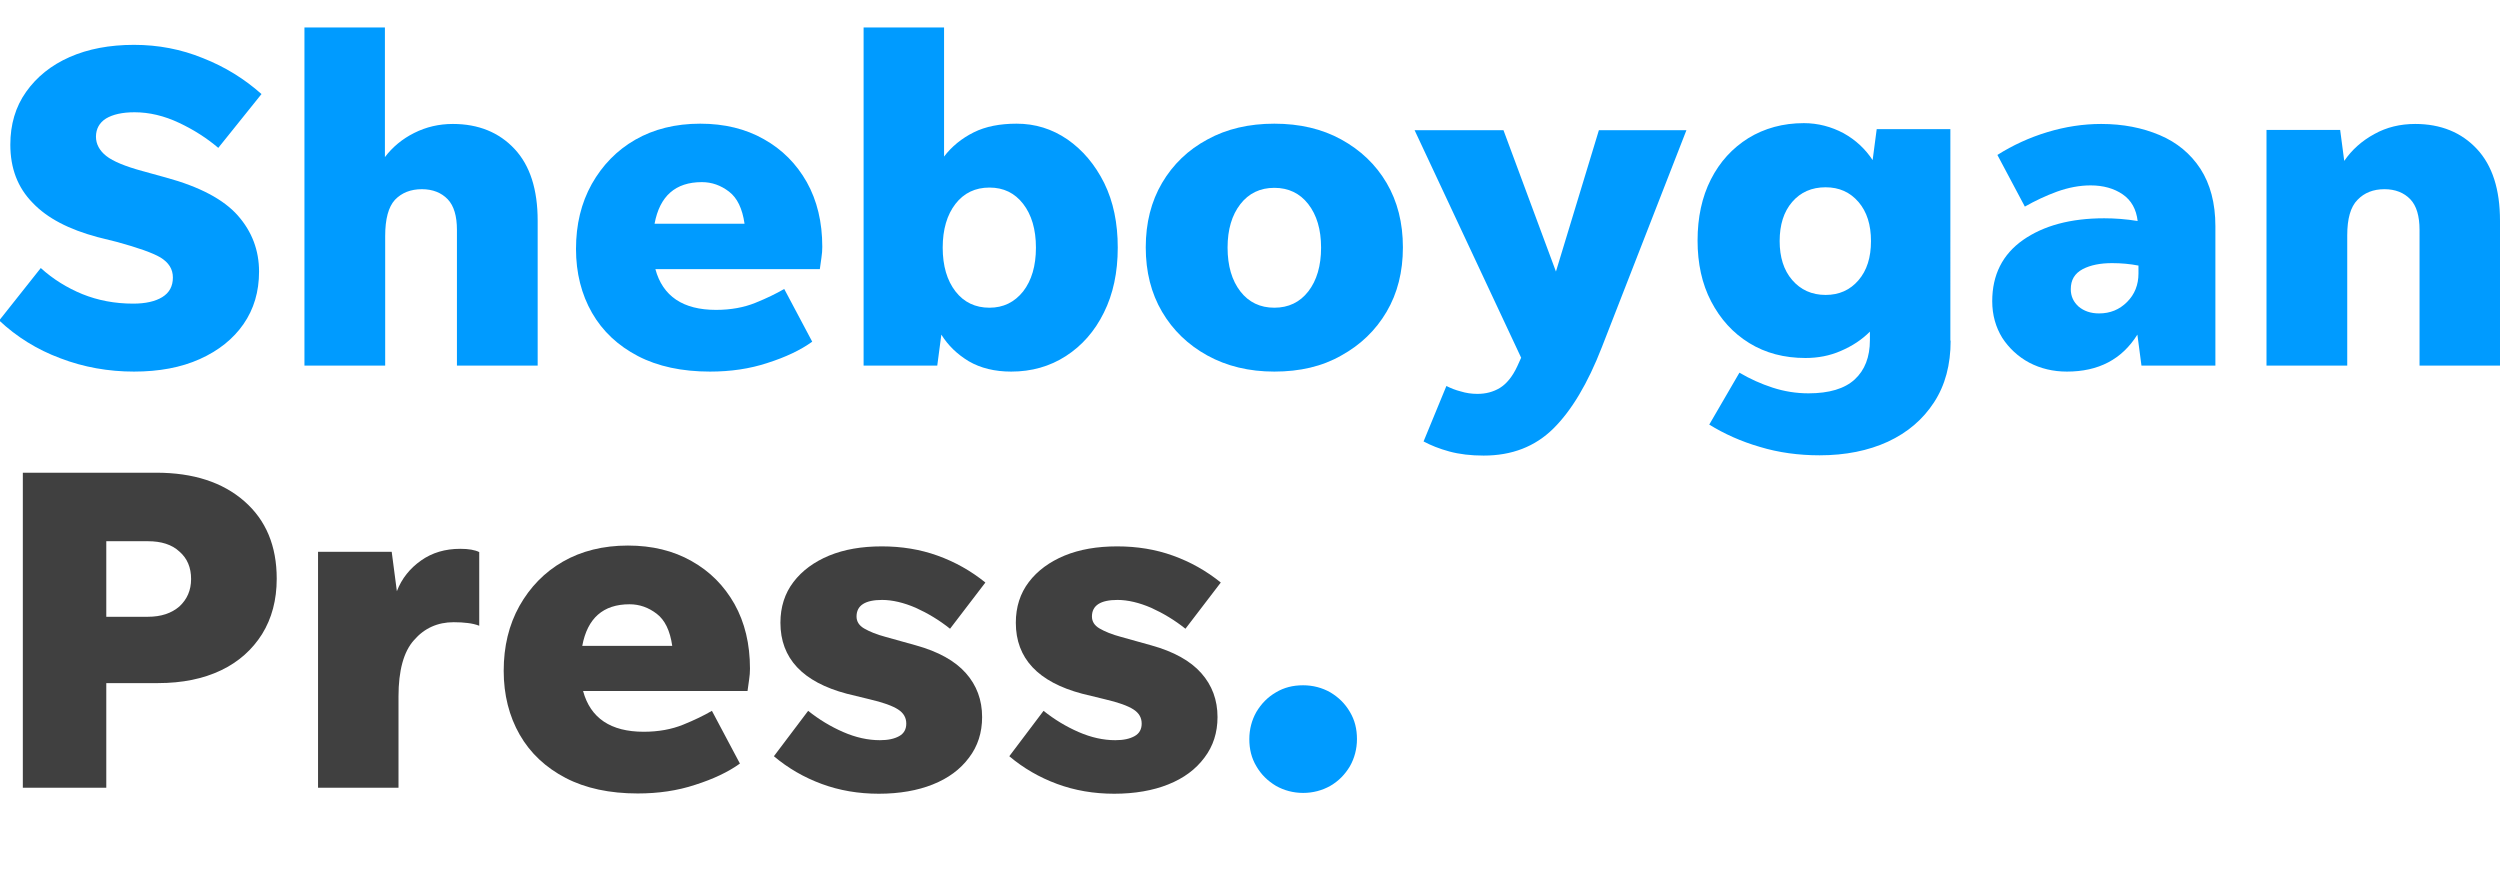
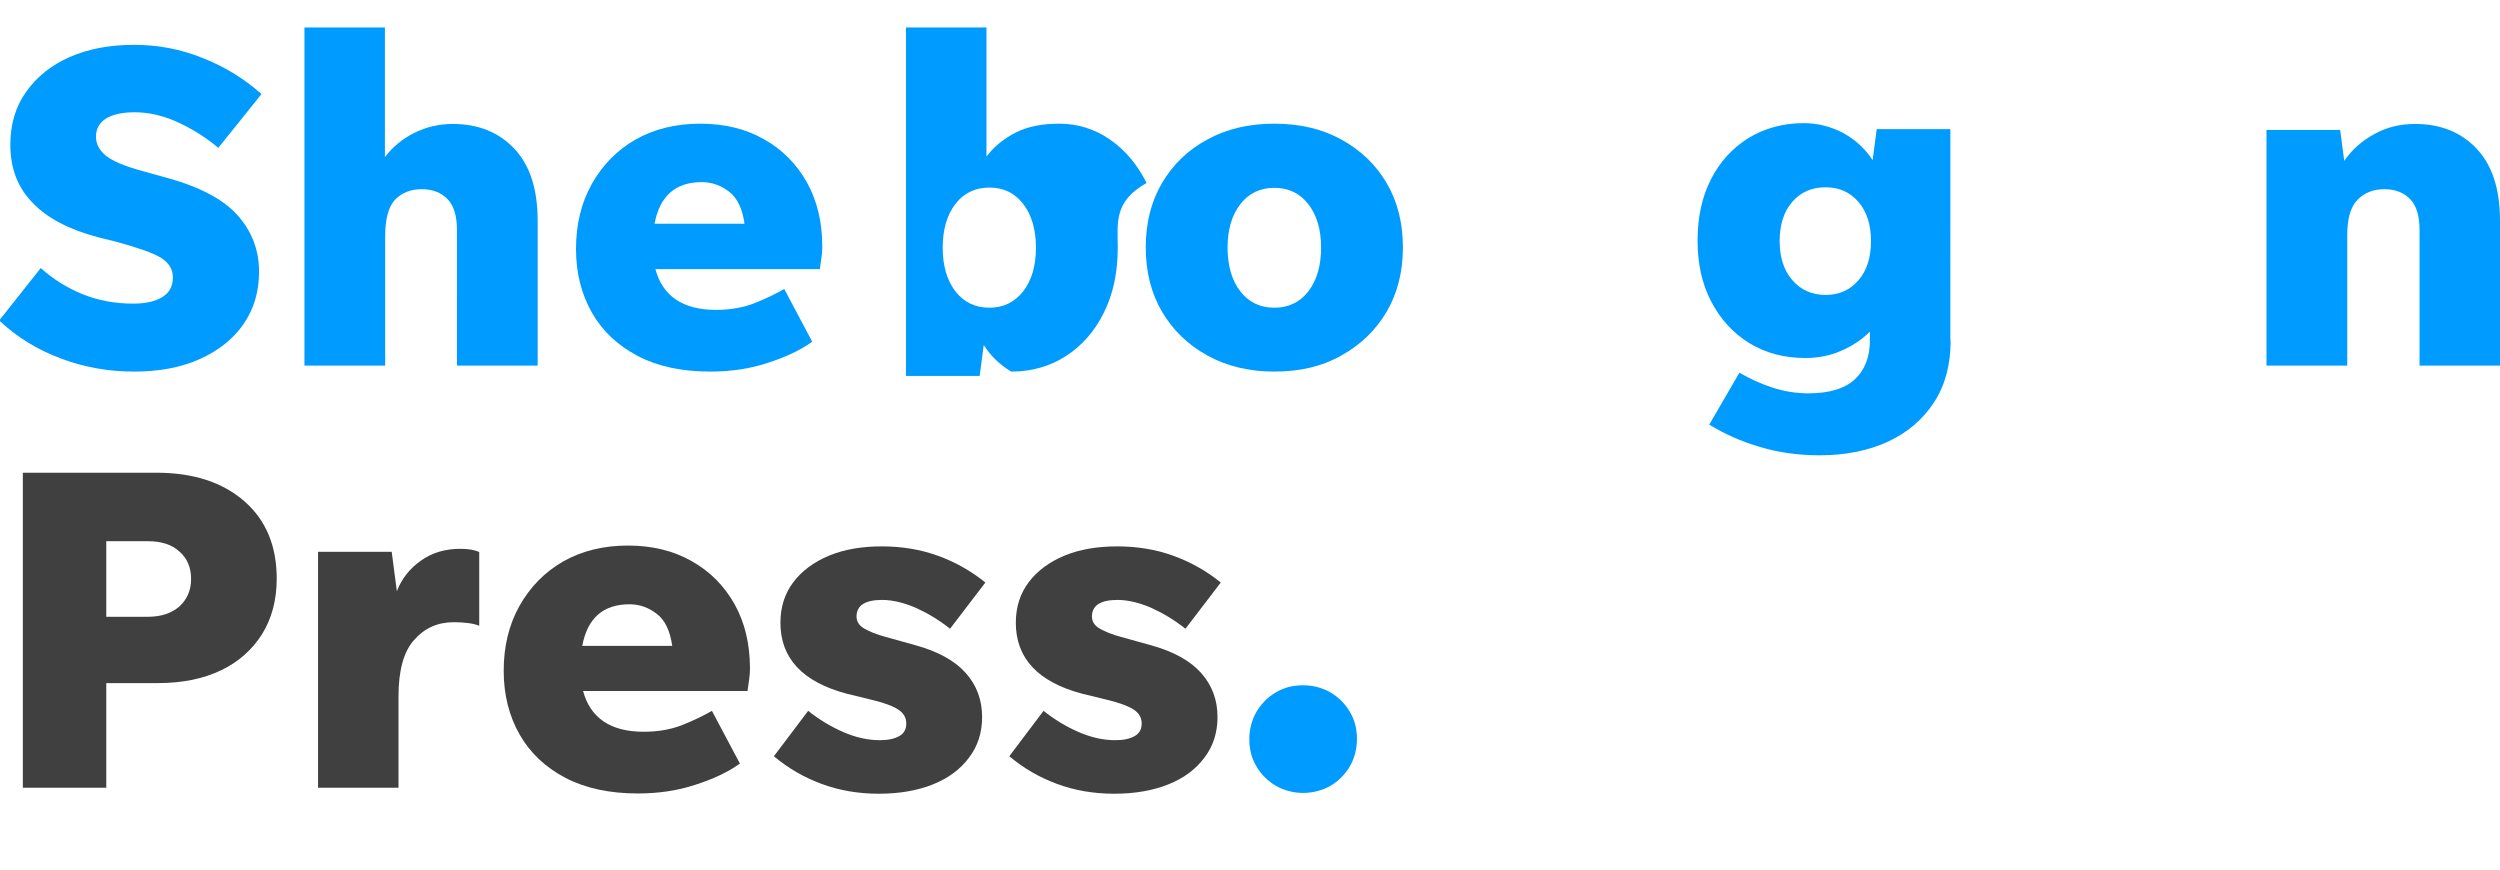
<svg xmlns="http://www.w3.org/2000/svg" version="1.1" id="Layer_1" x="0px" y="0px" viewBox="0 0 91.97 32" style="enable-background:new 0 0 91.97 32;" xml:space="preserve">
  <style type="text/css">
	.Drop_x0020_Shadow{fill:none;}
	.Round_x0020_Corners_x0020_2_x0020_pt{fill:#FFFFFF;stroke:#231F20;stroke-miterlimit:10;}
	.Live_x0020_Reflect_x0020_X{fill:none;}
	.Bevel_x0020_Soft{fill:url(#SVGID_1_);}
	.Dusk{fill:#FFFFFF;}
	.Foliage_GS{fill:#FFDD00;}
	.Pompadour_GS{fill-rule:evenodd;clip-rule:evenodd;fill:#44ADE2;}
	.st0{fill:#009BFF;}
	.st1{fill:#404040;}
</style>
  <linearGradient id="SVGID_1_" gradientUnits="userSpaceOnUse" x1="-148.028" y1="-260" x2="-147.321" y2="-259.293">
    <stop offset="0" style="stop-color:#DEDFE3" />
    <stop offset="0.178" style="stop-color:#DADBDF" />
    <stop offset="0.361" style="stop-color:#CECFD3" />
    <stop offset="0.546" style="stop-color:#B9BCBF" />
    <stop offset="0.732" style="stop-color:#9CA0A2" />
    <stop offset="0.918" style="stop-color:#787D7E" />
    <stop offset="1" style="stop-color:#656B6C" />
  </linearGradient>
  <g>
    <path class="st0" d="M4.93,13.67c-0.94,0-1.85-0.16-2.71-0.49c-0.86-0.32-1.61-0.79-2.25-1.39l1.53-1.93   c0.45,0.41,0.97,0.73,1.53,0.96c0.57,0.23,1.19,0.35,1.87,0.35c0.45,0,0.81-0.08,1.07-0.24c0.26-0.16,0.39-0.4,0.39-0.72   c0-0.31-0.15-0.55-0.46-0.74C5.61,9.3,5.07,9.11,4.3,8.9L3.58,8.72C2.54,8.44,1.74,8.03,1.2,7.46C0.65,6.9,0.38,6.19,0.38,5.32   c0-0.74,0.19-1.39,0.58-1.94C1.35,2.83,1.88,2.4,2.56,2.1c0.68-0.3,1.47-0.45,2.37-0.45c0.89,0,1.73,0.16,2.54,0.49   c0.81,0.32,1.52,0.76,2.15,1.32L8.03,5.44C7.62,5.09,7.14,4.78,6.59,4.52c-0.55-0.26-1.1-0.39-1.64-0.39   c-0.45,0-0.8,0.08-1.05,0.23C3.66,4.51,3.53,4.74,3.53,5.03c0,0.27,0.13,0.51,0.38,0.71c0.26,0.2,0.7,0.38,1.32,0.55l0.87,0.24   c1.25,0.34,2.13,0.81,2.65,1.4c0.52,0.59,0.78,1.28,0.78,2.06c0,0.74-0.19,1.38-0.57,1.93c-0.38,0.55-0.92,0.98-1.61,1.29   C6.66,13.52,5.85,13.67,4.93,13.67z" />
    <path class="st0" d="M14.17,8.68v4.77H11.2V1.01h2.96v4.77c0.28-0.37,0.64-0.67,1.08-0.89c0.44-0.22,0.91-0.33,1.42-0.33   c0.94,0,1.7,0.31,2.27,0.92c0.57,0.61,0.85,1.49,0.85,2.64v5.33h-2.97V8.46c0-0.51-0.11-0.89-0.34-1.13   c-0.23-0.24-0.55-0.37-0.95-0.37c-0.41,0-0.74,0.13-0.99,0.39C14.29,7.61,14.17,8.06,14.17,8.68z" />
    <path class="st0" d="M29.88,12.57c-0.43,0.31-0.98,0.57-1.64,0.78c-0.66,0.22-1.37,0.32-2.12,0.32c-1.03,0-1.92-0.19-2.65-0.57   c-0.73-0.38-1.3-0.91-1.69-1.59c-0.39-0.68-0.59-1.47-0.59-2.35c0-0.9,0.19-1.69,0.58-2.39c0.39-0.69,0.92-1.24,1.6-1.63   c0.68-0.39,1.48-0.59,2.39-0.59c0.89,0,1.67,0.19,2.34,0.57c0.68,0.38,1.2,0.91,1.58,1.58c0.38,0.68,0.57,1.47,0.57,2.38   c0,0.13-0.01,0.26-0.03,0.39c-0.02,0.14-0.04,0.28-0.06,0.43h-6.05c0.27,1,1.02,1.5,2.23,1.5c0.55,0,1.03-0.09,1.45-0.26   c0.42-0.17,0.77-0.34,1.06-0.51L29.88,12.57z M25.82,6.7c-0.97,0-1.55,0.51-1.74,1.53h3.31c-0.08-0.56-0.27-0.95-0.57-1.18   C26.52,6.82,26.19,6.7,25.82,6.7z" />
-     <path class="st0" d="M41.12,9.11c0,0.91-0.17,1.71-0.51,2.39c-0.34,0.69-0.81,1.22-1.4,1.6c-0.59,0.38-1.26,0.57-2.01,0.57   c-0.61,0-1.13-0.13-1.56-0.38c-0.43-0.26-0.76-0.58-1.01-0.98l-0.15,1.14h-2.71V1.01h2.96v4.75c0.28-0.37,0.65-0.67,1.09-0.89   c0.44-0.22,0.97-0.32,1.58-0.32c0.68,0,1.3,0.19,1.87,0.58c0.56,0.39,1.01,0.92,1.35,1.6C40.96,7.42,41.12,8.21,41.12,9.11z    M36.4,11.32c0.51,0,0.92-0.2,1.24-0.6c0.31-0.4,0.47-0.94,0.47-1.61c0-0.67-0.16-1.21-0.47-1.61c-0.31-0.4-0.72-0.6-1.24-0.6   c-0.52,0-0.94,0.2-1.25,0.6c-0.31,0.4-0.47,0.94-0.47,1.61c0,0.67,0.16,1.21,0.47,1.61C35.46,11.12,35.88,11.32,36.4,11.32z" />
+     <path class="st0" d="M41.12,9.11c0,0.91-0.17,1.71-0.51,2.39c-0.34,0.69-0.81,1.22-1.4,1.6c-0.59,0.38-1.26,0.57-2.01,0.57   c-0.43-0.26-0.76-0.58-1.01-0.98l-0.15,1.14h-2.71V1.01h2.96v4.75c0.28-0.37,0.65-0.67,1.09-0.89   c0.44-0.22,0.97-0.32,1.58-0.32c0.68,0,1.3,0.19,1.87,0.58c0.56,0.39,1.01,0.92,1.35,1.6C40.96,7.42,41.12,8.21,41.12,9.11z    M36.4,11.32c0.51,0,0.92-0.2,1.24-0.6c0.31-0.4,0.47-0.94,0.47-1.61c0-0.67-0.16-1.21-0.47-1.61c-0.31-0.4-0.72-0.6-1.24-0.6   c-0.52,0-0.94,0.2-1.25,0.6c-0.31,0.4-0.47,0.94-0.47,1.61c0,0.67,0.16,1.21,0.47,1.61C35.46,11.12,35.88,11.32,36.4,11.32z" />
    <path class="st0" d="M46.88,13.67c-0.93,0-1.75-0.2-2.46-0.59c-0.71-0.39-1.27-0.93-1.67-1.61c-0.4-0.68-0.6-1.47-0.6-2.37   c0-0.9,0.2-1.69,0.6-2.37c0.4-0.68,0.96-1.22,1.67-1.6c0.71-0.39,1.53-0.58,2.46-0.58c0.93,0,1.75,0.19,2.46,0.58   c0.71,0.39,1.27,0.92,1.67,1.6c0.4,0.68,0.6,1.47,0.6,2.37c0,0.9-0.2,1.69-0.6,2.37c-0.4,0.68-0.96,1.22-1.67,1.61   C48.64,13.48,47.82,13.67,46.88,13.67z M46.88,11.32c0.52,0,0.94-0.2,1.25-0.6c0.31-0.4,0.47-0.94,0.47-1.61   c0-0.67-0.16-1.2-0.47-1.6c-0.31-0.4-0.73-0.6-1.25-0.6c-0.52,0-0.94,0.2-1.25,0.6c-0.31,0.4-0.47,0.93-0.47,1.6   c0,0.67,0.16,1.21,0.47,1.61C45.94,11.12,46.36,11.32,46.88,11.32z" />
-     <path class="st0" d="M58.93,12.77c-0.52,1.34-1.12,2.34-1.79,3c-0.67,0.66-1.52,0.99-2.56,0.99c-0.47,0-0.89-0.05-1.26-0.15   c-0.37-0.1-0.69-0.23-0.95-0.37l0.84-2.04c0.16,0.08,0.33,0.15,0.53,0.2c0.19,0.06,0.4,0.09,0.61,0.09c0.31,0,0.58-0.07,0.83-0.22   c0.24-0.15,0.46-0.41,0.64-0.8l0.14-0.31l-3.92-8.37h3.27l1.93,5.2l1.58-5.2h3.22L58.93,12.77z" />
    <path class="st0" d="M71.76,12.53c0,0.89-0.2,1.64-0.61,2.27c-0.41,0.63-0.97,1.11-1.7,1.45c-0.72,0.33-1.56,0.5-2.51,0.5   c-0.77,0-1.51-0.1-2.2-0.31c-0.69-0.2-1.31-0.48-1.86-0.82l1.11-1.91c0.39,0.23,0.79,0.41,1.22,0.55c0.43,0.14,0.87,0.21,1.32,0.21   c0.76,0,1.33-0.17,1.7-0.51c0.37-0.34,0.56-0.82,0.56-1.45v-0.31c-0.3,0.3-0.65,0.53-1.07,0.71c-0.41,0.18-0.85,0.26-1.3,0.26   c-0.78,0-1.47-0.18-2.07-0.55c-0.6-0.37-1.06-0.88-1.4-1.53c-0.34-0.65-0.5-1.4-0.5-2.24c0-0.85,0.16-1.6,0.49-2.25   c0.33-0.65,0.79-1.15,1.38-1.52c0.59-0.36,1.27-0.55,2.04-0.55c0.52,0,1.01,0.13,1.46,0.37c0.45,0.25,0.8,0.58,1.07,0.99l0.15-1.14   h2.71V12.53z M67.16,10.85c0.5,0,0.9-0.18,1.21-0.54c0.31-0.36,0.46-0.84,0.46-1.44c0-0.6-0.15-1.08-0.46-1.44   c-0.31-0.36-0.71-0.54-1.21-0.54c-0.51,0-0.92,0.18-1.23,0.54c-0.31,0.36-0.46,0.84-0.46,1.44c0,0.59,0.15,1.07,0.46,1.43   C66.24,10.66,66.65,10.85,67.16,10.85z" />
-     <path class="st0" d="M78.78,13.45l-0.15-1.14c-0.57,0.91-1.43,1.36-2.59,1.36c-0.51,0-0.97-0.11-1.39-0.33   c-0.41-0.22-0.74-0.53-0.99-0.91c-0.24-0.39-0.37-0.84-0.37-1.35c0-0.97,0.38-1.72,1.13-2.25c0.76-0.53,1.75-0.8,2.99-0.8   c0.39,0,0.8,0.03,1.23,0.1c-0.05-0.43-0.23-0.76-0.55-0.98c-0.32-0.22-0.72-0.33-1.18-0.33c-0.41,0-0.82,0.08-1.24,0.23   c-0.41,0.15-0.81,0.34-1.18,0.55L73.48,5.7c0.57-0.36,1.18-0.64,1.84-0.84c0.66-0.2,1.32-0.3,1.98-0.3c0.8,0,1.51,0.14,2.15,0.41   c0.64,0.27,1.14,0.69,1.5,1.24c0.36,0.56,0.55,1.26,0.55,2.11v5.13H78.78z M76.18,10.64c0,0.26,0.1,0.47,0.29,0.64   c0.19,0.16,0.44,0.25,0.75,0.25c0.41,0,0.75-0.14,1.03-0.42c0.28-0.28,0.42-0.63,0.42-1.05V9.77c-0.31-0.06-0.63-0.09-0.97-0.09   c-0.43,0-0.79,0.07-1.08,0.22C76.32,10.06,76.18,10.3,76.18,10.64z" />
    <path class="st0" d="M86.35,8.66v4.79h-2.97V4.78h2.71l0.15,1.14c0.28-0.41,0.65-0.74,1.11-0.99c0.45-0.25,0.95-0.37,1.5-0.37   c0.94,0,1.7,0.31,2.27,0.92c0.57,0.61,0.85,1.49,0.85,2.64v5.33h-2.96V8.46c0-0.51-0.11-0.89-0.34-1.13   c-0.23-0.24-0.55-0.37-0.95-0.37c-0.41,0-0.74,0.13-0.99,0.39C86.47,7.61,86.35,8.05,86.35,8.66z" />
    <path class="st1" d="M0.84,28.98V17.39h4.91c1.36,0,2.44,0.35,3.24,1.05c0.8,0.7,1.19,1.65,1.19,2.85c0,0.78-0.18,1.46-0.54,2.04   c-0.36,0.57-0.86,1.02-1.51,1.33c-0.65,0.31-1.42,0.47-2.32,0.47H3.91v3.85H0.84z M3.91,22.69h1.53c0.49,0,0.87-0.13,1.16-0.38   c0.28-0.26,0.43-0.59,0.43-1.01c0-0.42-0.14-0.76-0.43-1.01c-0.28-0.26-0.67-0.38-1.16-0.38H3.91V22.69z" />
    <path class="st1" d="M14.66,25.62v3.36H11.7V20.3h2.71l0.19,1.45c0.18-0.47,0.48-0.84,0.89-1.13c0.41-0.29,0.89-0.43,1.44-0.43   c0.31,0,0.54,0.04,0.7,0.12v2.71c-0.13-0.05-0.26-0.08-0.42-0.1c-0.15-0.02-0.33-0.03-0.52-0.03c-0.59,0-1.08,0.22-1.46,0.66   C14.85,23.97,14.66,24.67,14.66,25.62z" />
    <path class="st1" d="M27.22,28.09c-0.43,0.31-0.98,0.57-1.64,0.78c-0.66,0.22-1.37,0.32-2.12,0.32c-1.03,0-1.92-0.19-2.65-0.57   c-0.73-0.38-1.3-0.91-1.69-1.59c-0.39-0.68-0.59-1.47-0.59-2.35c0-0.9,0.19-1.69,0.58-2.39c0.39-0.69,0.92-1.24,1.6-1.63   c0.68-0.39,1.48-0.59,2.39-0.59c0.89,0,1.67,0.19,2.34,0.57c0.68,0.38,1.2,0.91,1.58,1.58c0.38,0.68,0.57,1.47,0.57,2.38   c0,0.13-0.01,0.26-0.03,0.39c-0.02,0.14-0.04,0.28-0.06,0.43h-6.05c0.27,1,1.02,1.5,2.23,1.5c0.55,0,1.03-0.09,1.45-0.26   c0.42-0.17,0.77-0.34,1.06-0.51L27.22,28.09z M23.16,22.23c-0.97,0-1.55,0.51-1.74,1.53h3.31c-0.08-0.56-0.27-0.95-0.57-1.18   C23.86,22.35,23.53,22.23,23.16,22.23z" />
    <path class="st1" d="M32.33,29.2c-0.75,0-1.45-0.12-2.1-0.36c-0.65-0.24-1.24-0.58-1.76-1.02l1.26-1.67   c0.4,0.32,0.83,0.58,1.29,0.78c0.46,0.2,0.91,0.3,1.35,0.3c0.3,0,0.53-0.05,0.71-0.15c0.18-0.1,0.26-0.26,0.26-0.46   c0-0.22-0.1-0.39-0.3-0.52c-0.2-0.13-0.55-0.26-1.07-0.38l-0.82-0.2c-1.62-0.43-2.44-1.3-2.44-2.61c0-0.58,0.16-1.08,0.48-1.5   c0.32-0.42,0.76-0.74,1.31-0.97c0.56-0.23,1.2-0.34,1.94-0.34c0.73,0,1.41,0.11,2.05,0.34c0.64,0.23,1.23,0.56,1.76,0.99l-1.3,1.7   c-0.4-0.32-0.82-0.57-1.26-0.77c-0.44-0.19-0.86-0.29-1.24-0.29c-0.62,0-0.94,0.2-0.94,0.61c0,0.18,0.09,0.33,0.28,0.44   c0.19,0.11,0.45,0.22,0.79,0.31l1.11,0.31c0.83,0.23,1.44,0.57,1.84,1.02c0.4,0.45,0.6,0.99,0.6,1.62c0,0.57-0.16,1.07-0.48,1.49   c-0.32,0.43-0.76,0.76-1.34,0.99C33.76,29.08,33.09,29.2,32.33,29.2z" />
    <path class="st1" d="M40.99,29.2c-0.75,0-1.45-0.12-2.1-0.36c-0.65-0.24-1.24-0.58-1.76-1.02l1.26-1.67   c0.4,0.32,0.83,0.58,1.29,0.78c0.46,0.2,0.91,0.3,1.35,0.3c0.3,0,0.53-0.05,0.71-0.15c0.18-0.1,0.26-0.26,0.26-0.46   c0-0.22-0.1-0.39-0.3-0.52c-0.2-0.13-0.55-0.26-1.07-0.38l-0.82-0.2c-1.62-0.43-2.44-1.3-2.44-2.61c0-0.58,0.16-1.08,0.48-1.5   c0.32-0.42,0.76-0.74,1.31-0.97c0.56-0.23,1.2-0.34,1.94-0.34c0.73,0,1.41,0.11,2.05,0.34c0.64,0.23,1.23,0.56,1.76,0.99l-1.3,1.7   c-0.4-0.32-0.82-0.57-1.26-0.77c-0.44-0.19-0.86-0.29-1.24-0.29c-0.62,0-0.94,0.2-0.94,0.61c0,0.18,0.09,0.33,0.28,0.44   c0.19,0.11,0.45,0.22,0.79,0.31l1.11,0.31c0.83,0.23,1.44,0.57,1.84,1.02c0.4,0.45,0.6,0.99,0.6,1.62c0,0.57-0.16,1.07-0.48,1.49   c-0.32,0.43-0.76,0.76-1.34,0.99C42.42,29.08,41.75,29.2,40.99,29.2z" />
    <path class="st0" d="M47.94,29.17c-0.36,0-0.7-0.09-1-0.26c-0.3-0.18-0.54-0.41-0.72-0.72c-0.18-0.3-0.26-0.63-0.26-1   c0-0.36,0.09-0.7,0.26-1c0.18-0.3,0.41-0.54,0.72-0.72c0.3-0.18,0.63-0.26,1-0.26c0.36,0,0.7,0.09,1,0.26   c0.3,0.18,0.54,0.41,0.72,0.72c0.18,0.3,0.26,0.63,0.26,1c0,0.36-0.09,0.7-0.26,1c-0.18,0.3-0.41,0.54-0.72,0.72   C48.64,29.08,48.3,29.17,47.94,29.17z" />
  </g>
</svg>